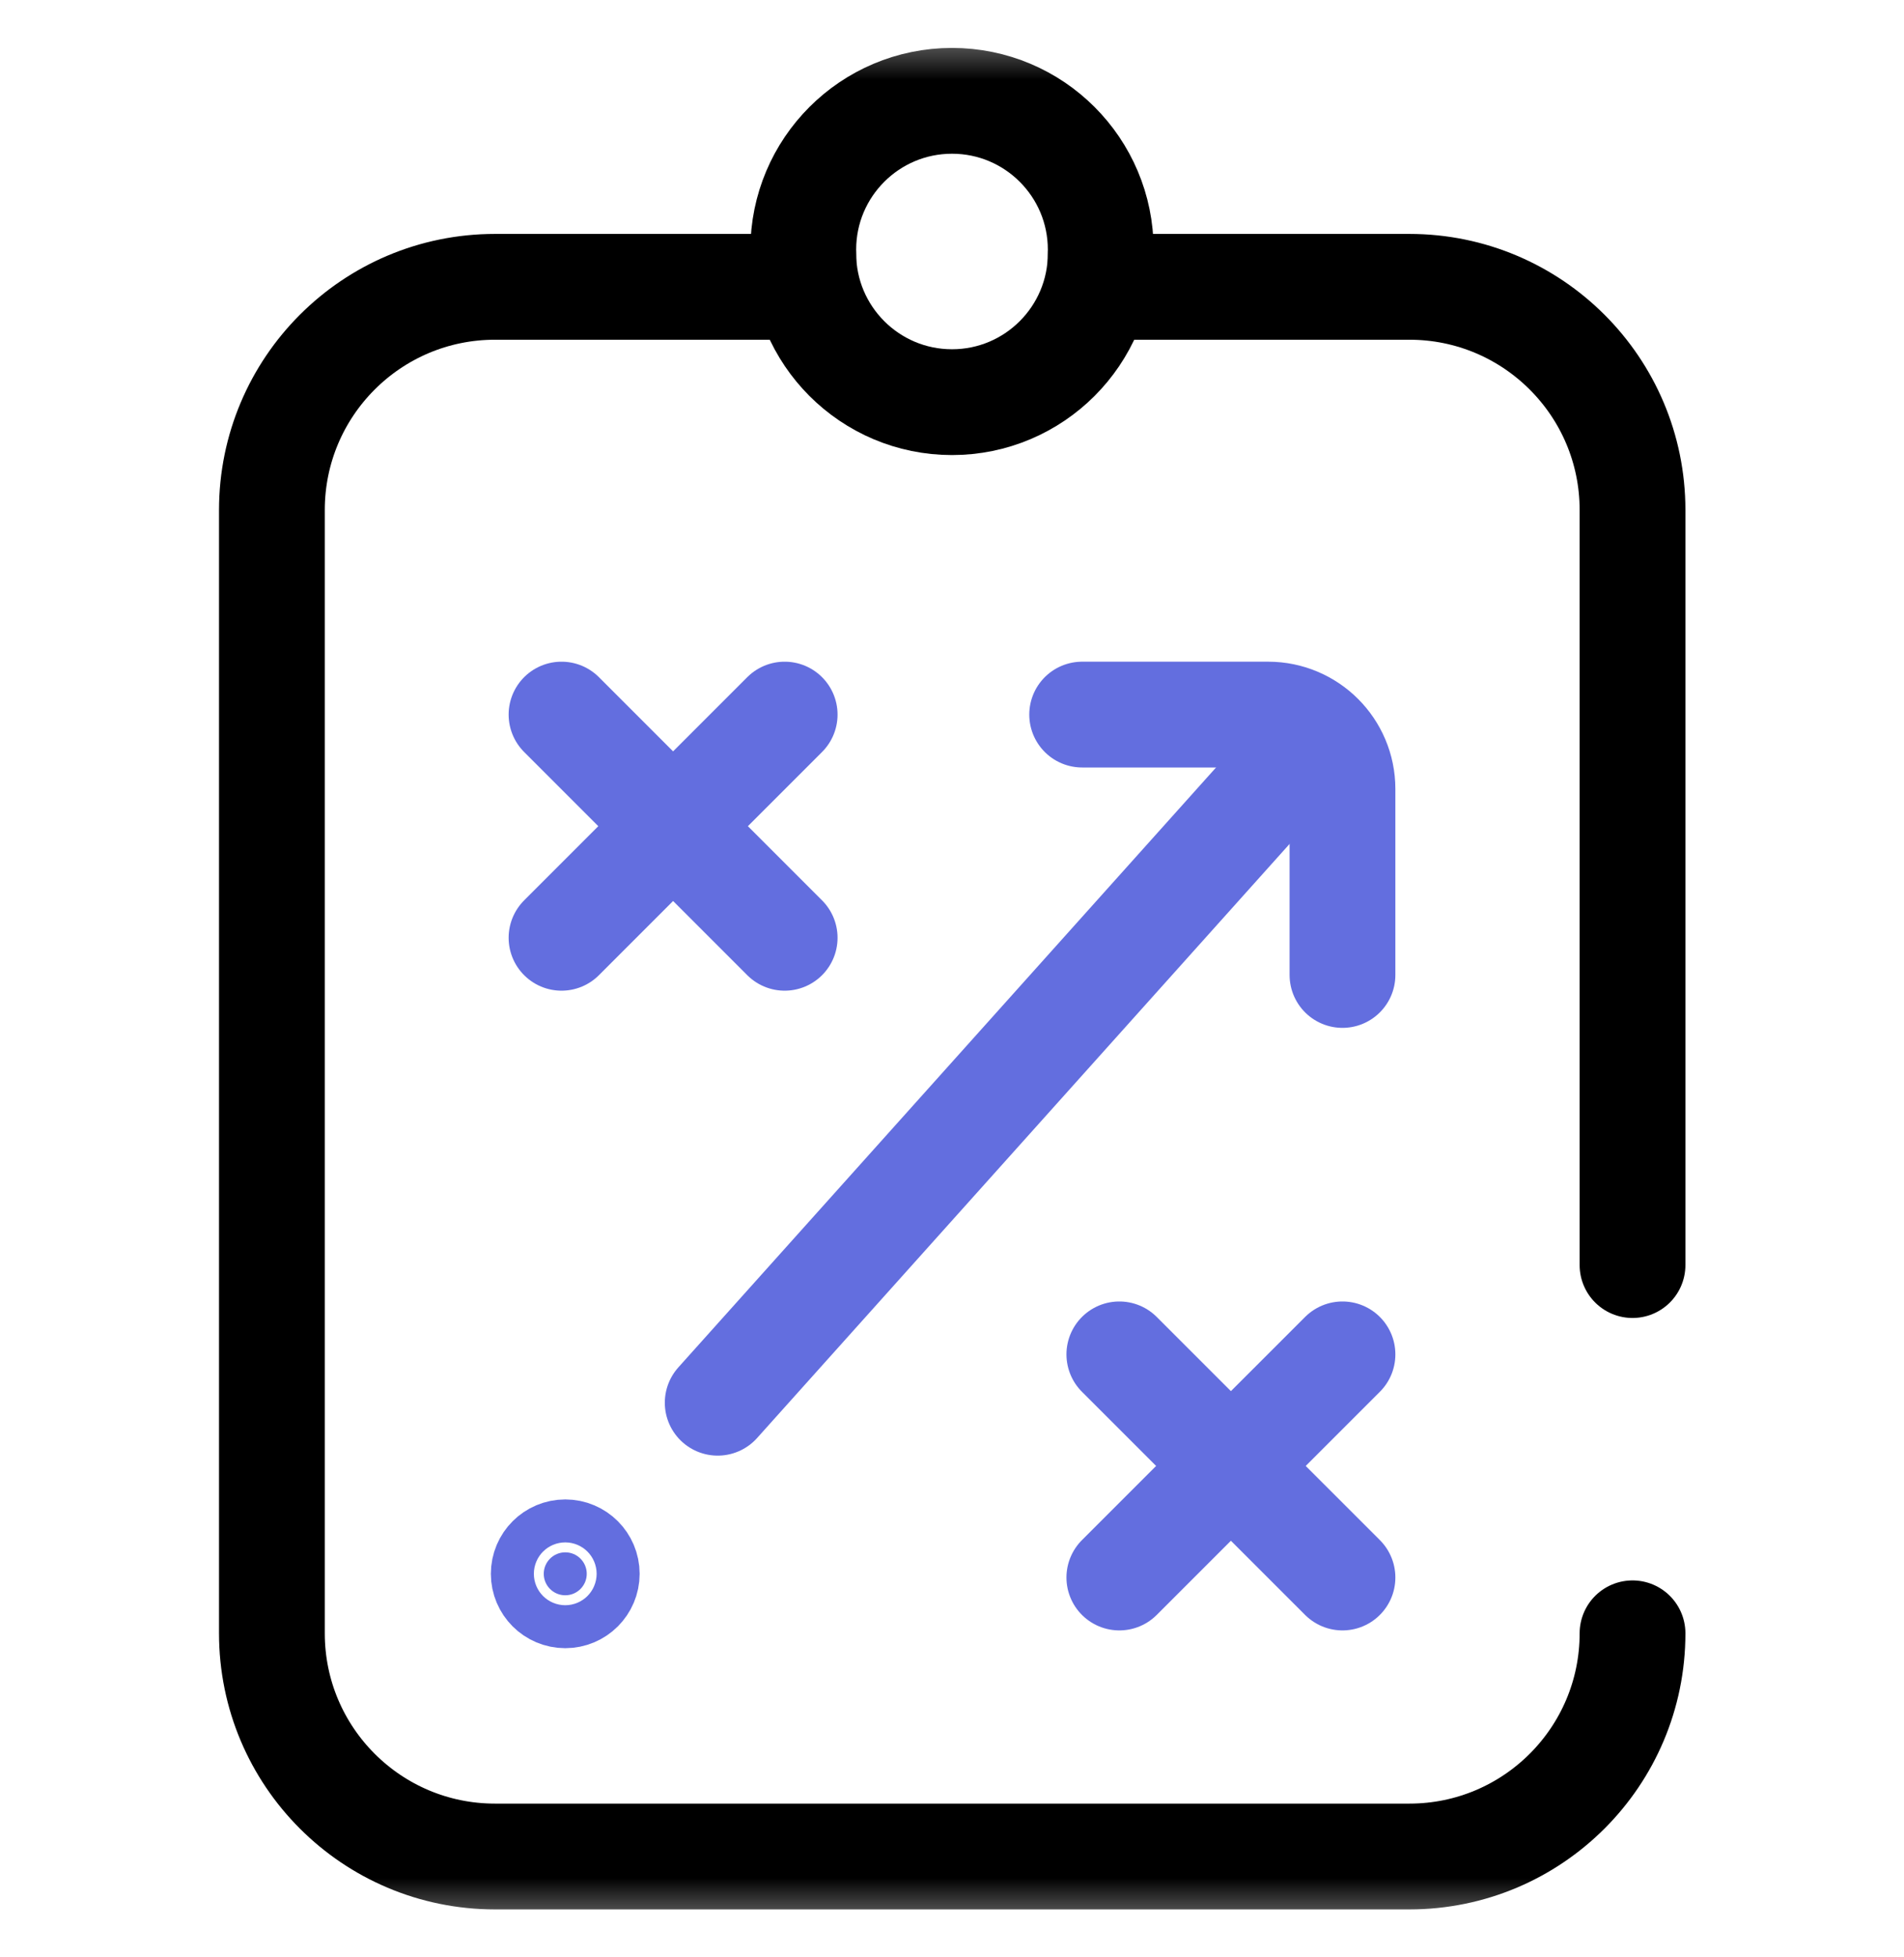
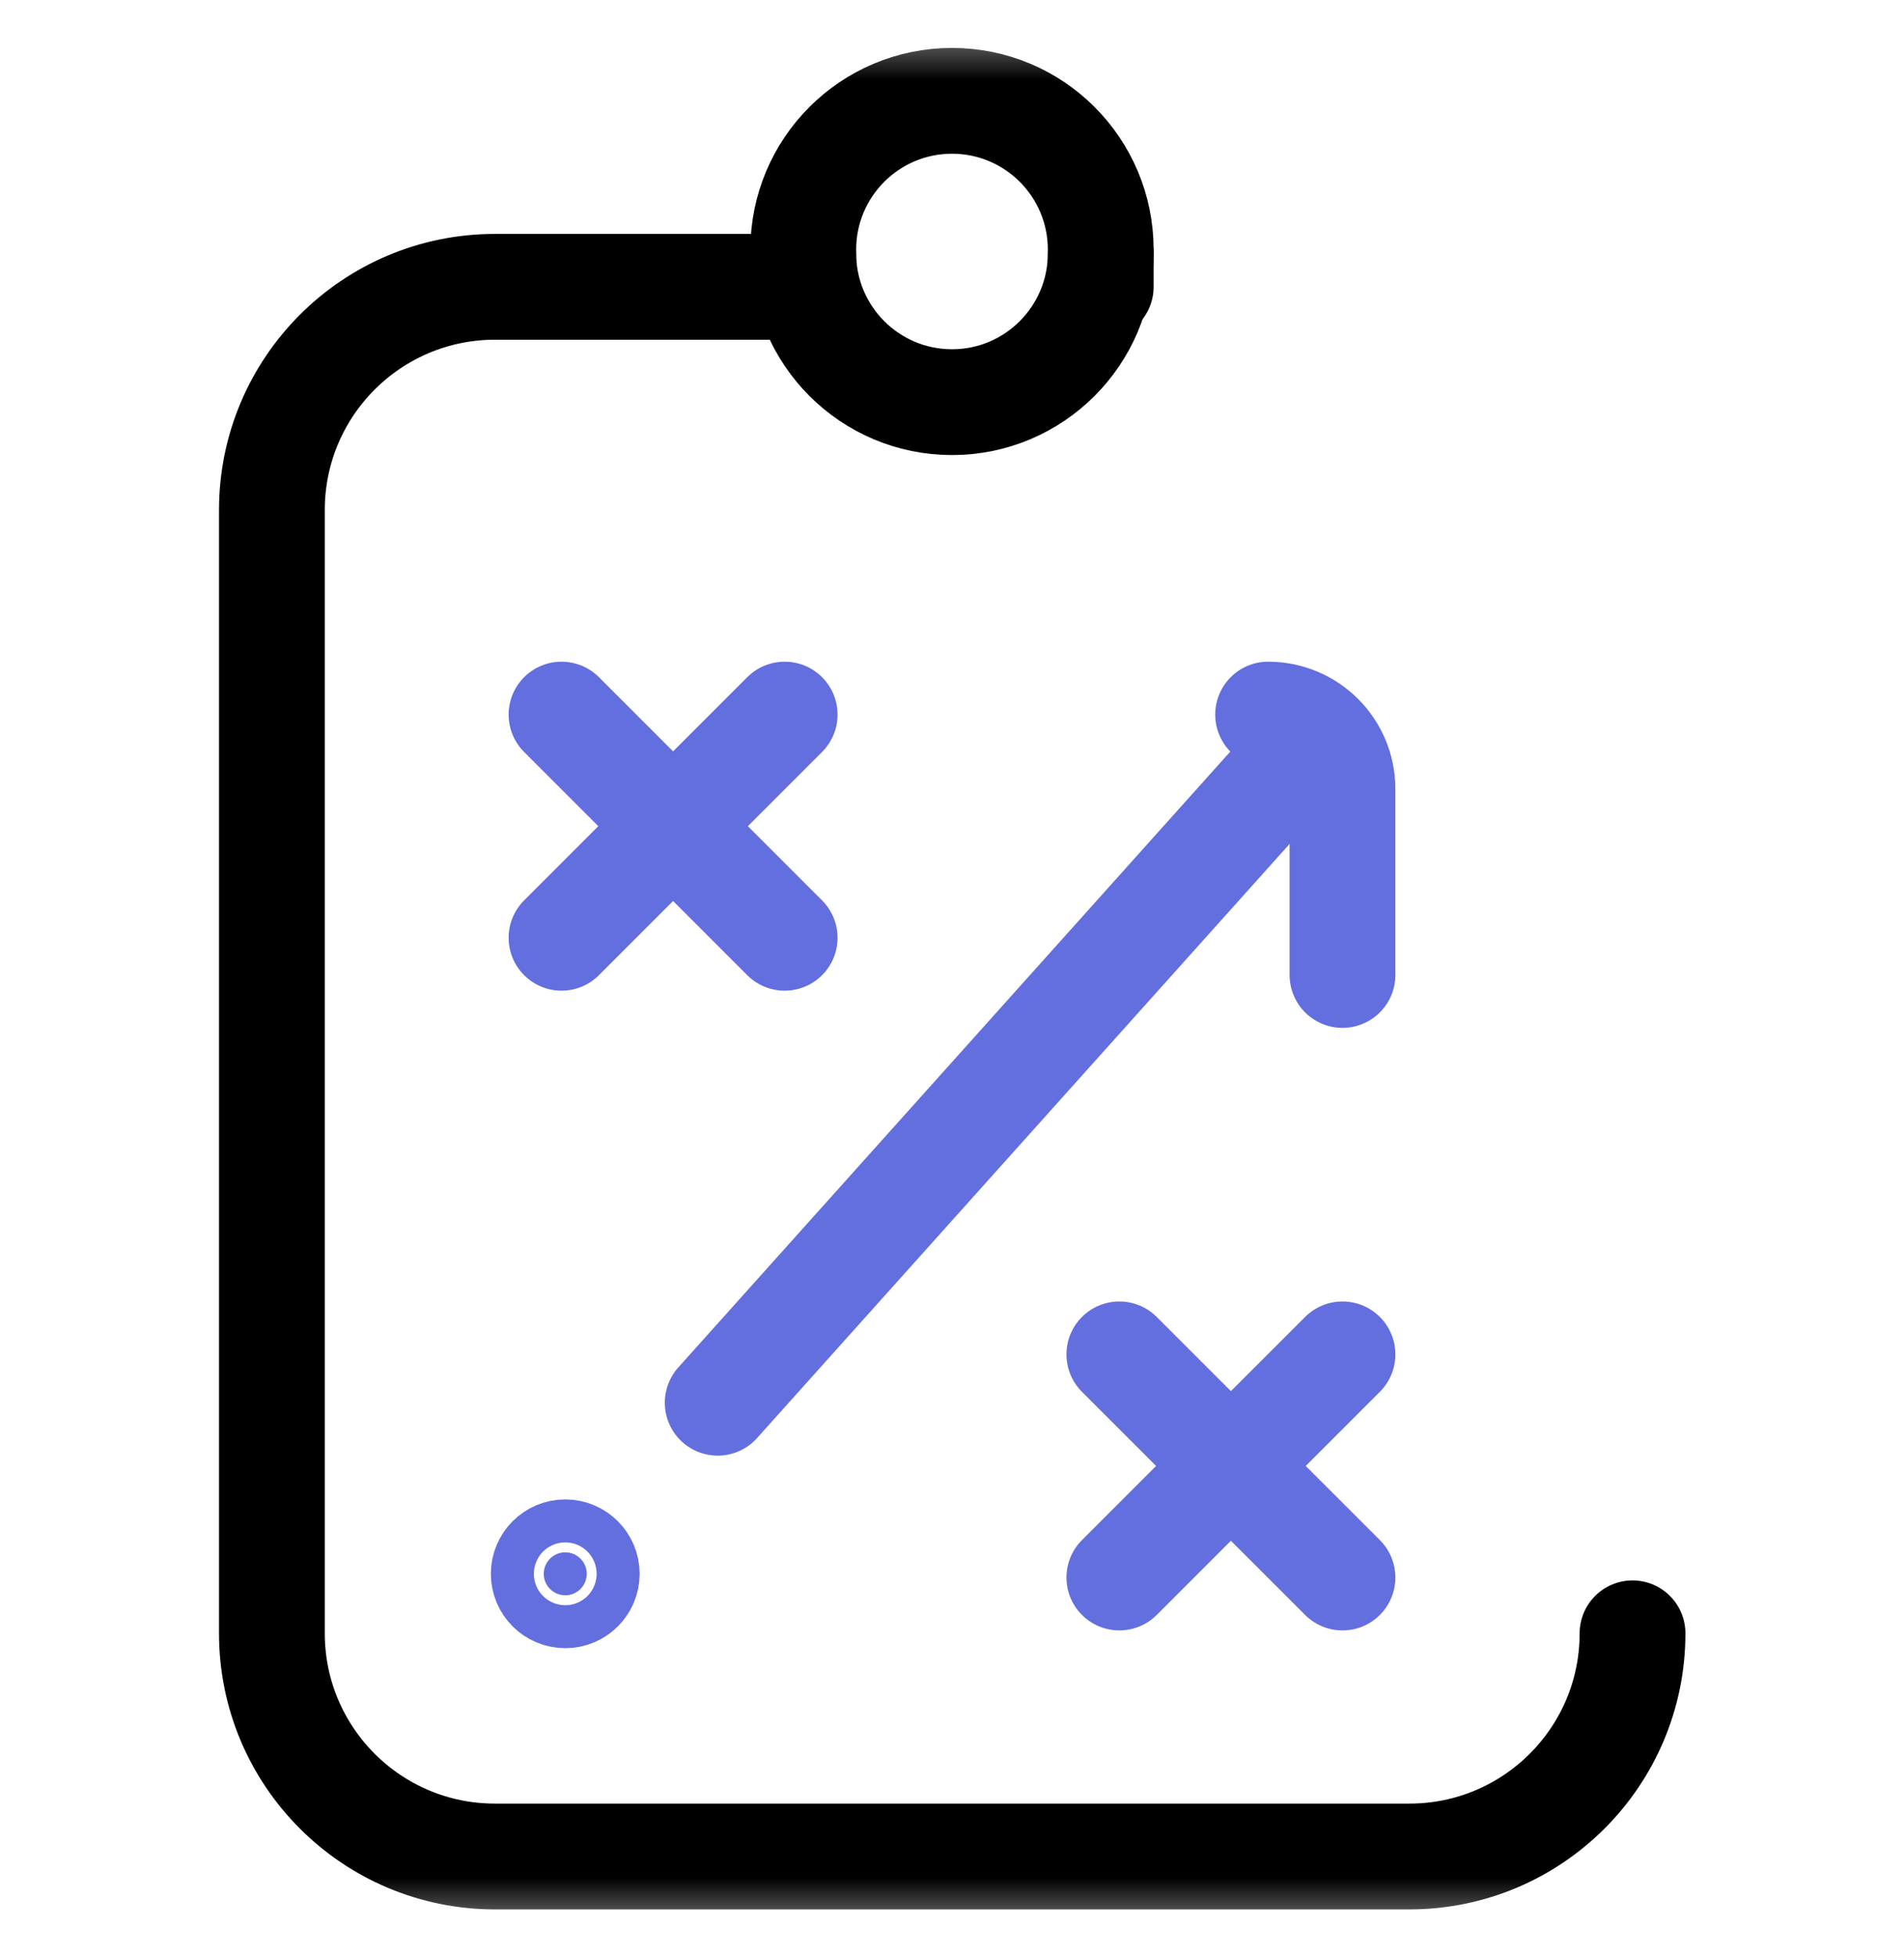
<svg xmlns="http://www.w3.org/2000/svg" width="36" height="37" viewBox="0 0 36 37" fill="none">
  <mask id="mask0_181_114" style="mask-type:luminance" maskUnits="userSpaceOnUse" x="0" y="0" width="36" height="37">
    <path d="M0 0.5H36V36.5H0V0.5Z" fill="white" />
  </mask>
  <g mask="url(#mask0_181_114)">
-     <path d="M21.164 5.422H26.648C28.978 5.422 30.867 7.311 30.867 9.641V23.914" stroke="black" stroke-width="2" stroke-miterlimit="10" stroke-linecap="round" stroke-linejoin="round" />
    <path d="M30.867 30.875C30.867 33.205 28.978 35.094 26.648 35.094H9.359C7.029 35.094 5.141 33.205 5.141 30.875V9.641C5.141 7.311 7.029 5.422 9.359 5.422H14.906" stroke="black" stroke-width="2" stroke-miterlimit="10" stroke-linecap="round" stroke-linejoin="round" />
    <path d="M20.812 5.422V4.719C20.812 3.165 19.553 1.906 18 1.906C16.447 1.906 15.188 3.165 15.188 4.719V5.422" stroke="black" stroke-width="2" stroke-miterlimit="10" stroke-linecap="round" stroke-linejoin="round" />
    <path d="M20.812 4.789C20.812 6.342 19.553 7.602 18 7.602C16.447 7.602 15.188 6.342 15.188 4.789" stroke="black" stroke-width="2" stroke-miterlimit="10" stroke-linecap="round" stroke-linejoin="round" />
    <path d="M14.836 13.508L10.617 17.727" stroke="#636EDF" stroke-width="2" stroke-miterlimit="10" stroke-linecap="round" stroke-linejoin="round" />
    <path d="M10.617 13.508L14.836 17.727" stroke="#636EDF" stroke-width="2" stroke-miterlimit="10" stroke-linecap="round" stroke-linejoin="round" />
    <path d="M25.383 25.602L21.164 29.82" stroke="#636EDF" stroke-width="2" stroke-miterlimit="10" stroke-linecap="round" stroke-linejoin="round" />
    <path d="M21.164 25.602L25.383 29.82" stroke="#636EDF" stroke-width="2" stroke-miterlimit="10" stroke-linecap="round" stroke-linejoin="round" />
    <path d="M10.688 30.156C10.912 30.156 11.094 29.974 11.094 29.75C11.094 29.526 10.912 29.344 10.688 29.344C10.463 29.344 10.281 29.526 10.281 29.75C10.281 29.974 10.463 30.156 10.688 30.156Z" fill="#636EDF" stroke="#636EDF" stroke-width="2" />
    <path d="M13.57 26.516L24.539 14.281" stroke="#636EDF" stroke-width="2" stroke-miterlimit="10" stroke-linecap="round" stroke-linejoin="round" />
-     <path d="M25.383 18.43V14.914C25.383 14.137 24.753 13.508 23.977 13.508H20.461" stroke="#636EDF" stroke-width="2" stroke-miterlimit="10" stroke-linecap="round" stroke-linejoin="round" />
+     <path d="M25.383 18.43V14.914C25.383 14.137 24.753 13.508 23.977 13.508" stroke="#636EDF" stroke-width="2" stroke-miterlimit="10" stroke-linecap="round" stroke-linejoin="round" />
  </g>
</svg>